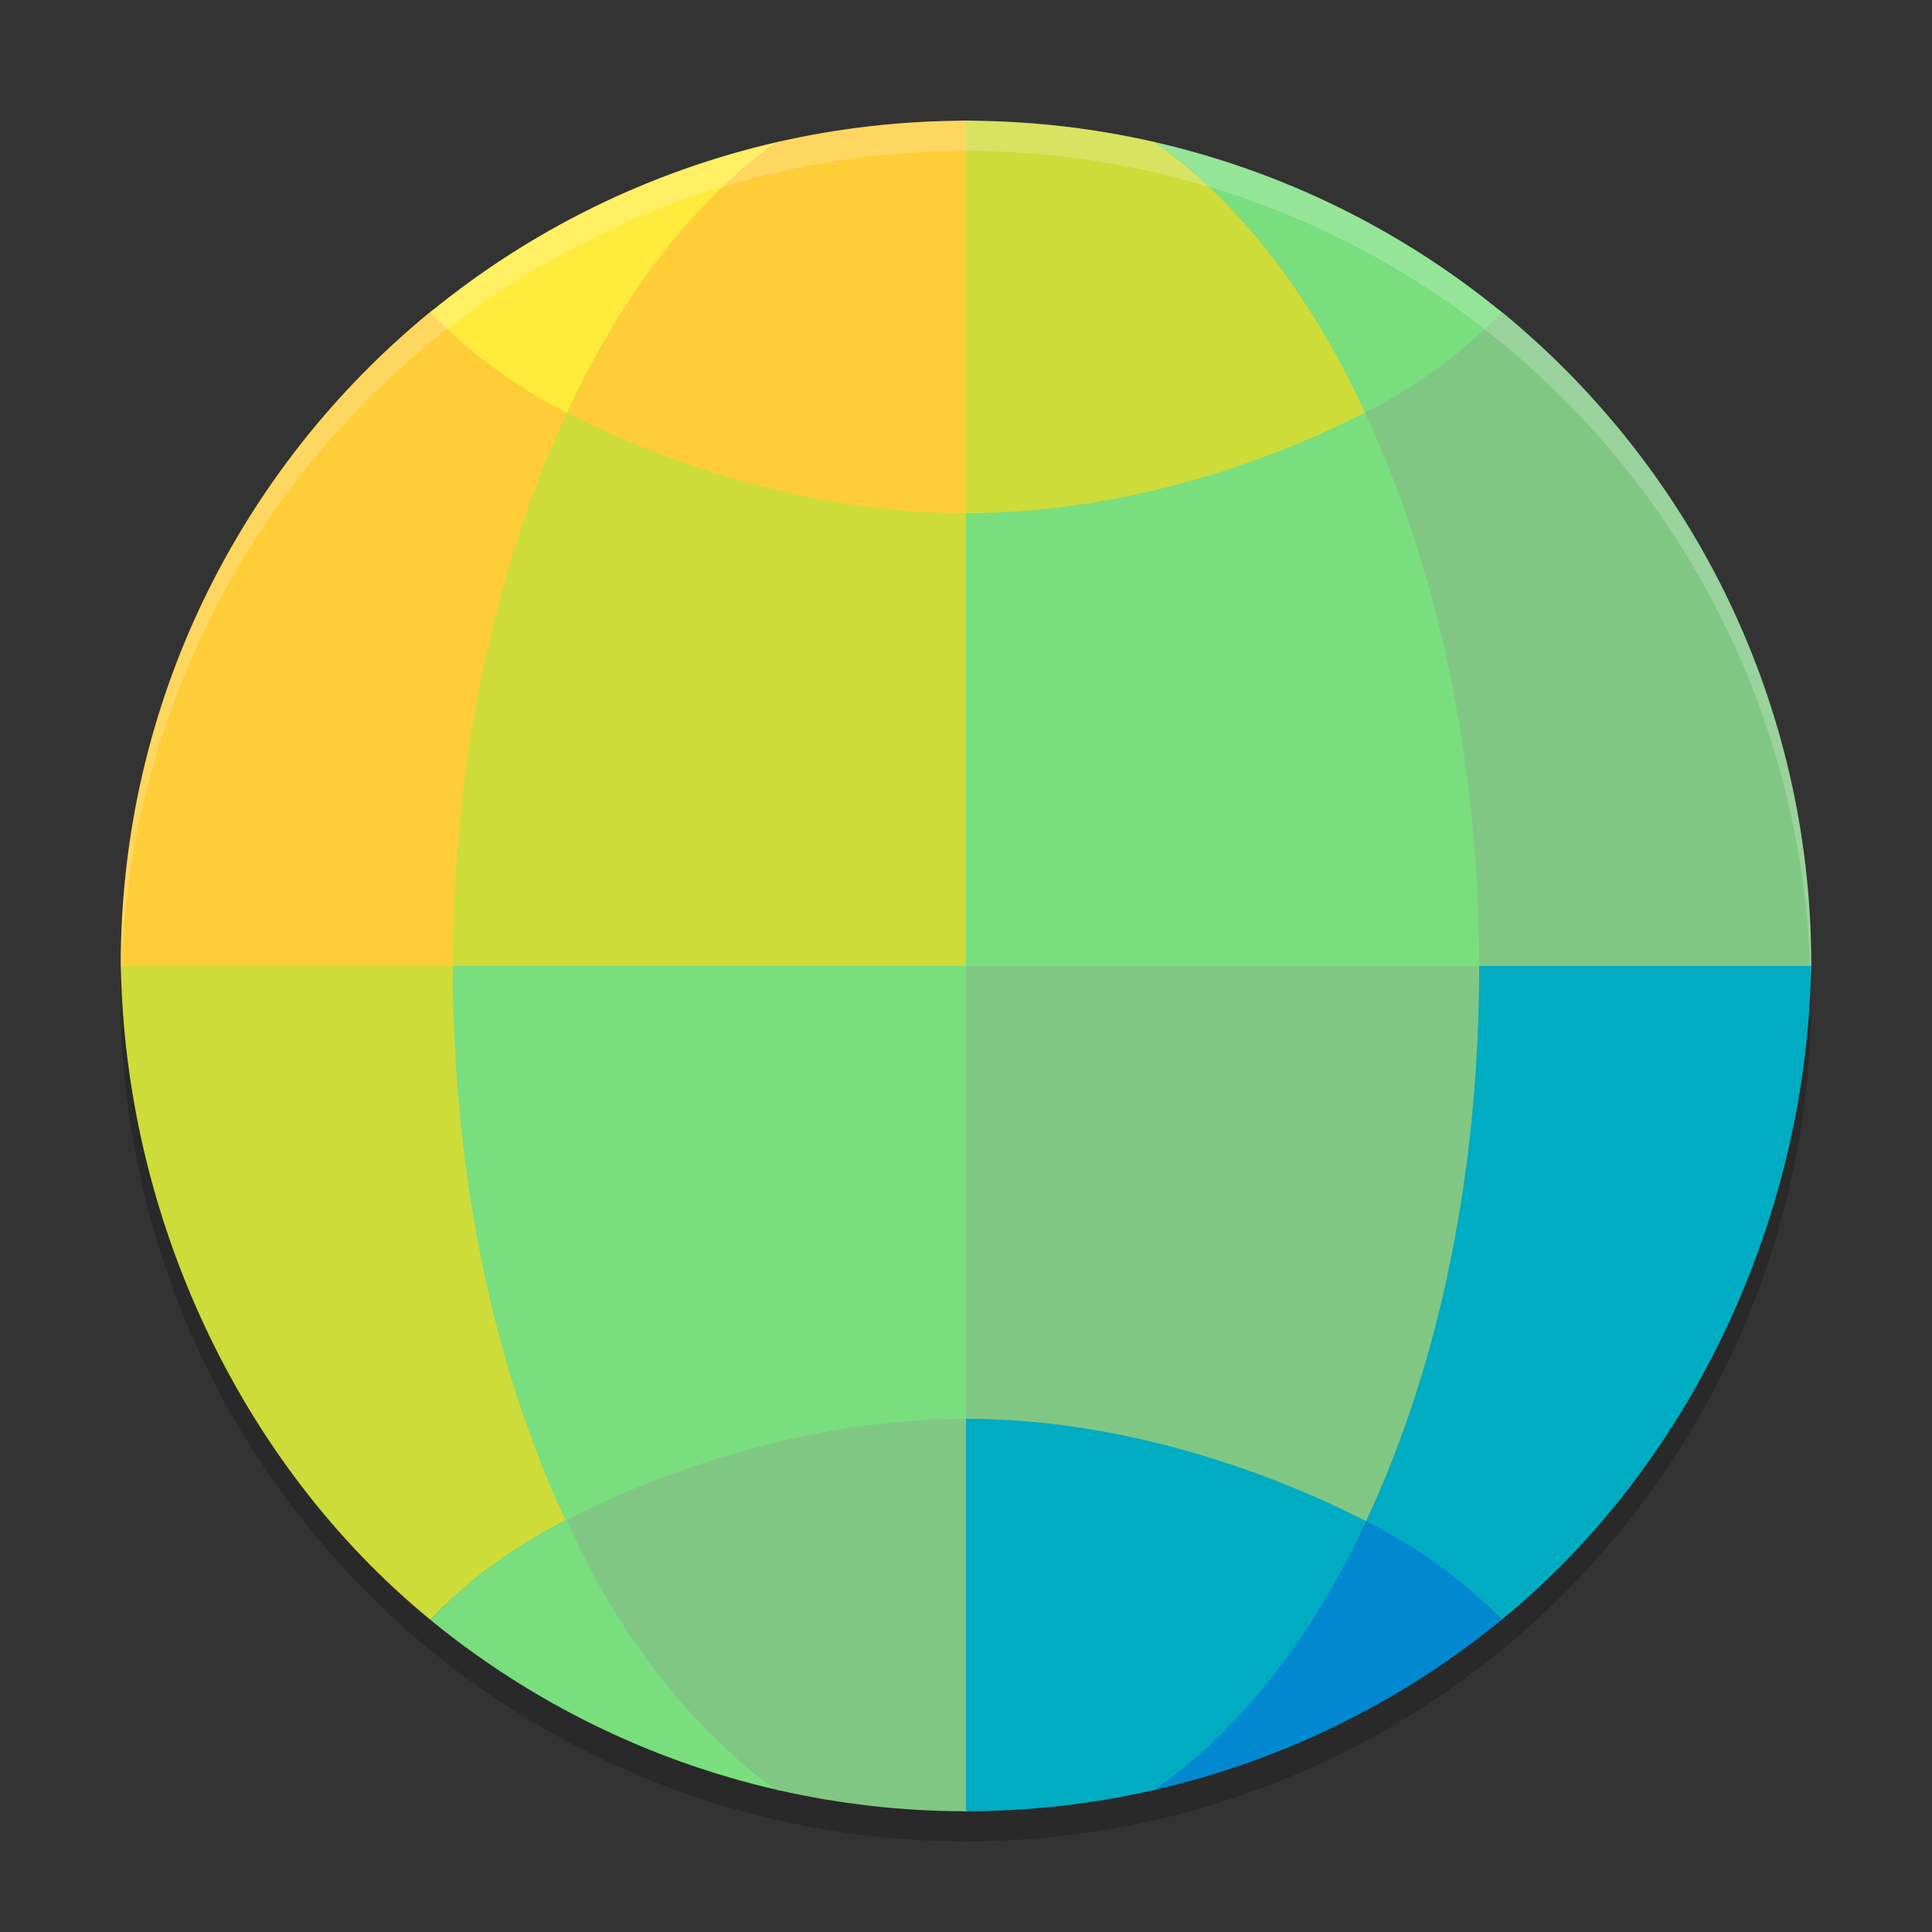
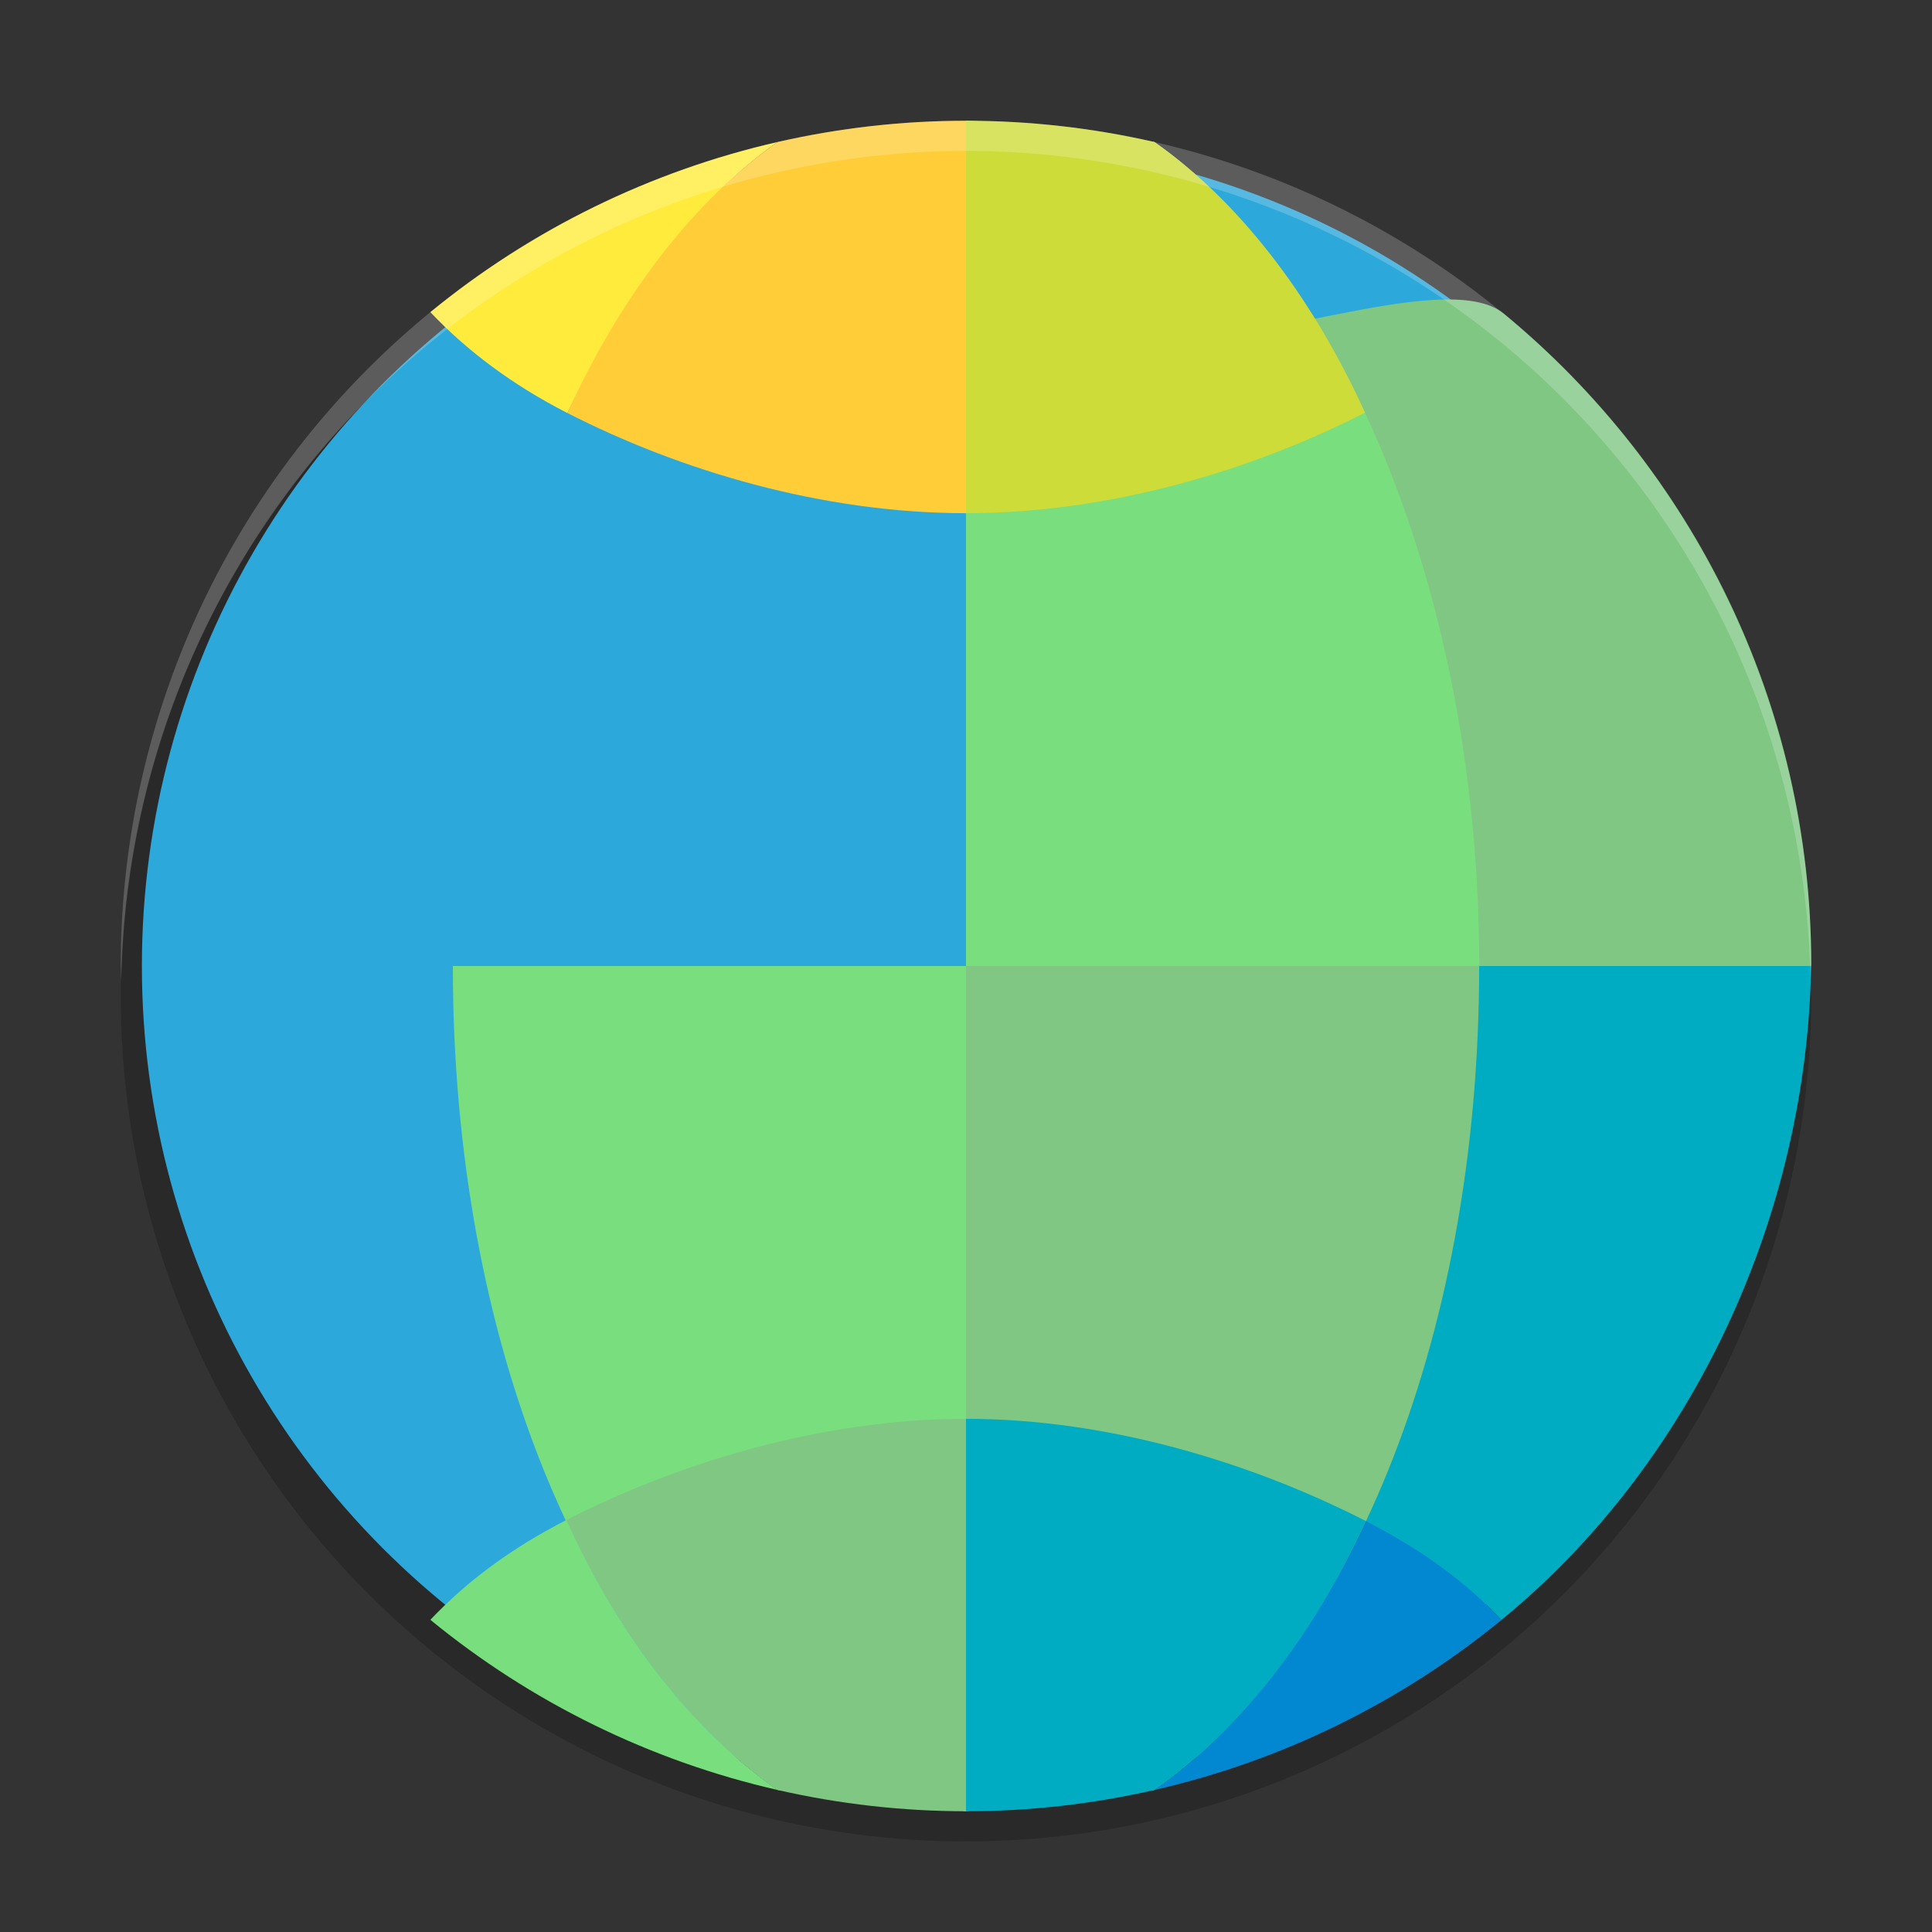
<svg xmlns="http://www.w3.org/2000/svg" width="64" height="64" version="1.1">
  <rect width="100%" height="100%" fill="#333333" stroke="none" />
  <circle style="opacity:0.2" cx="32" cy="33" r="28" />
  <circle style="fill:#2da8da" cx="32" cy="32" r="27.3" />
  <path style="fill:#00acc1" d="M 48.999,32 C 48.941,38.493 47.554,45.305 45.24,50.384 47.082,51.325 48.538,52.389 49.742,53.658 56.108,48.445 59.858,40.227 59.996,32 Z" />
  <path style="fill:#81c784" d="M 32,32 V 60 C 32.988,60 34.062,55.993 35.043,55.888 36.148,55.771 37.157,59.543 38.242,59.295 44.529,54.892 49.001,44.6 48.999,32 Z" />
  <path style="fill:#00acc1" d="M 32,47 V 60 C 34.1,60 36.195,59.763 38.242,59.295 40.949,57.401 43.427,54.372 45.24,50.384 41.553,48.499 36.802,47 32,47 Z" />
  <path style="fill:#0288d1" d="M 45.242,50.384 C 43.427,54.372 40.949,57.399 38.243,59.295 42.46,58.33 46.397,56.4 49.744,53.658 48.539,52.389 47.082,51.325 45.242,50.384 Z" />
  <path style="fill:#81c784" d="M 32,4 C 35.998,4 34.791,9.407 38.232,10.914 40.619,11.96 47.841,8.759 49.824,10.395 56.039,15.522 60,23.277 60,31.955 60,32.11 59.998,31.845 59.996,32 H 32 Z" />
-   <path style="fill:#79de7d" d="M 38.242,4.704 C 42.46,5.67 46.397,7.598 49.744,10.34 48.539,11.611 47.058,12.728 45.218,13.669 43.401,9.68 40.947,6.599 38.242,4.704 Z" />
+   <path style="fill:#79de7d" d="M 38.242,4.704 Z" />
  <path style="fill:#79de7d" d="M 32,4 C 32.993,4 34.951,7.656 35.937,7.761 37.037,7.879 37.162,4.458 38.242,4.704 44.618,9.17 49.001,19.98 49.001,32 49.001,32.155 49.001,31.845 48.999,32 H 32 Z" />
  <path style="fill:#cddc39" d="M 32,4 C 34.1,4 36.195,4.237 38.242,4.704 40.947,6.599 43.403,9.68 45.218,13.669 41.529,15.555 36.802,17 32,17 Z" />
-   <path style="fill:#cddc39" d="M 15.001,32 C 15.059,38.493 16.445,45.276 18.758,50.355 16.917,51.296 15.463,52.389 14.258,53.658 7.892,48.445 4.142,40.227 4.004,32 Z" />
  <path style="fill:#79de7d" d="M 32,32 V 60 C 31.017,60 29.331,55.378 28.355,55.275 27.246,55.157 26.847,59.544 25.758,59.295 19.471,54.892 14.999,44.6 15.001,32 Z" />
  <path style="fill:#81c784" d="M 32,47 V 60 C 29.9,60 27.805,59.763 25.758,59.295 23.051,57.401 20.572,54.343 18.758,50.355 22.446,48.47 27.198,47 32,47 Z" />
  <path style="fill:#79de7d" d="M 18.757,50.355 C 20.572,54.343 23.051,57.399 25.757,59.295 21.54,58.33 17.603,56.4 14.256,53.658 15.461,52.389 16.917,51.296 18.757,50.355 Z" />
-   <path style="fill:#fecd38" d="M 32,4 C 28.523,4 27.654,9.73 24.582,10.887 21.676,11.981 16.539,8.447 14.186,10.387 7.965,15.514 4,23.273 4,31.955 4,32.11 4.002,31.845 4.004,32 H 32 Z" />
  <path style="fill:#ffeb3b" d="M 25.758,4.704 C 21.54,5.67 17.603,7.598 14.256,10.34 15.461,11.611 16.956,12.741 18.795,13.682 20.72,9.711 23.053,6.599 25.758,4.704 Z" />
-   <path style="fill:#cddc39" d="M 32,4 C 31.03,4 29.534,10.818 28.57,10.918 27.448,11.035 26.86,4.453 25.758,4.704 19.382,9.17 14.999,19.98 14.999,32 14.999,32.155 14.999,31.845 15.001,32 H 32 Z" />
  <path style="fill:#fecd38" d="M 32,4 C 29.9,4 27.805,4.237 25.758,4.704 23.053,6.599 20.612,9.693 18.797,13.682 22.486,15.568 27.198,17 32,17 Z" />
  <path style="opacity:0.2;fill:#ffffff" d="M 32 4 A 28 28 0 0 0 4 32 A 28 28 0 0 0 4.018 32.492 A 28 28 0 0 1 32 5 A 28 28 0 0 1 59.975 32.492 A 28 28 0 0 0 60 32 A 28 28 0 0 0 32 4 z" />
</svg>